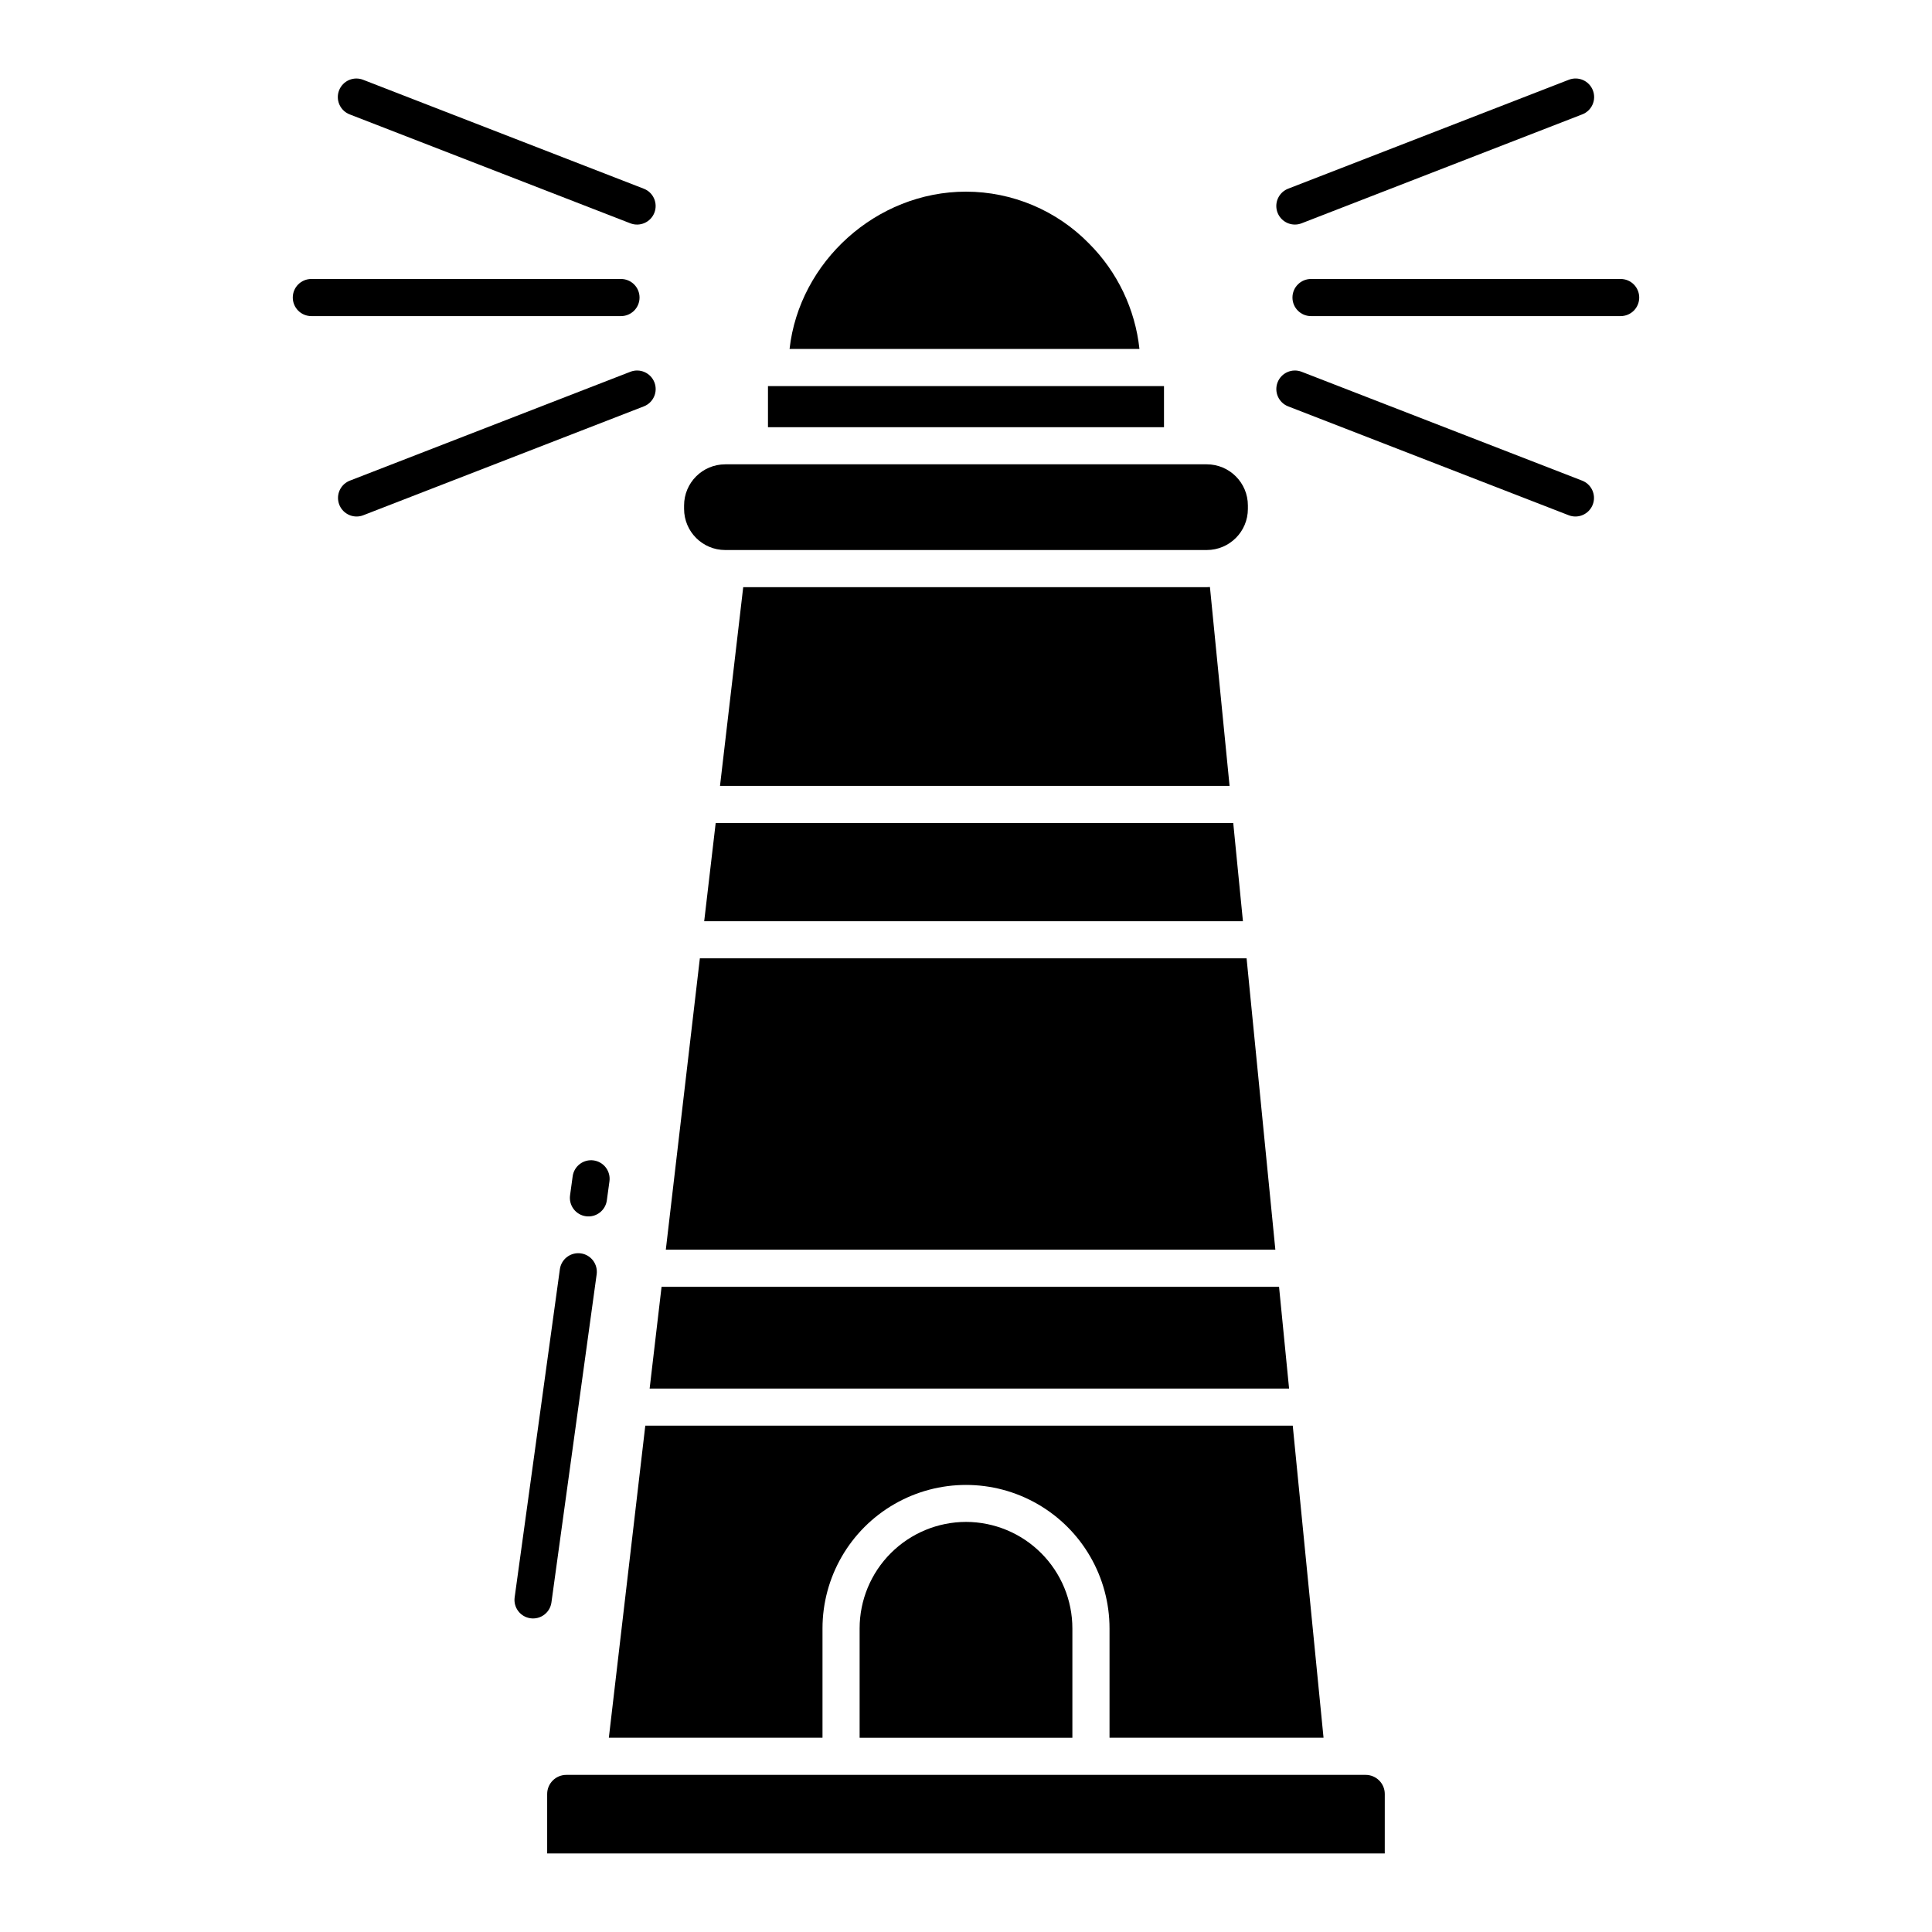
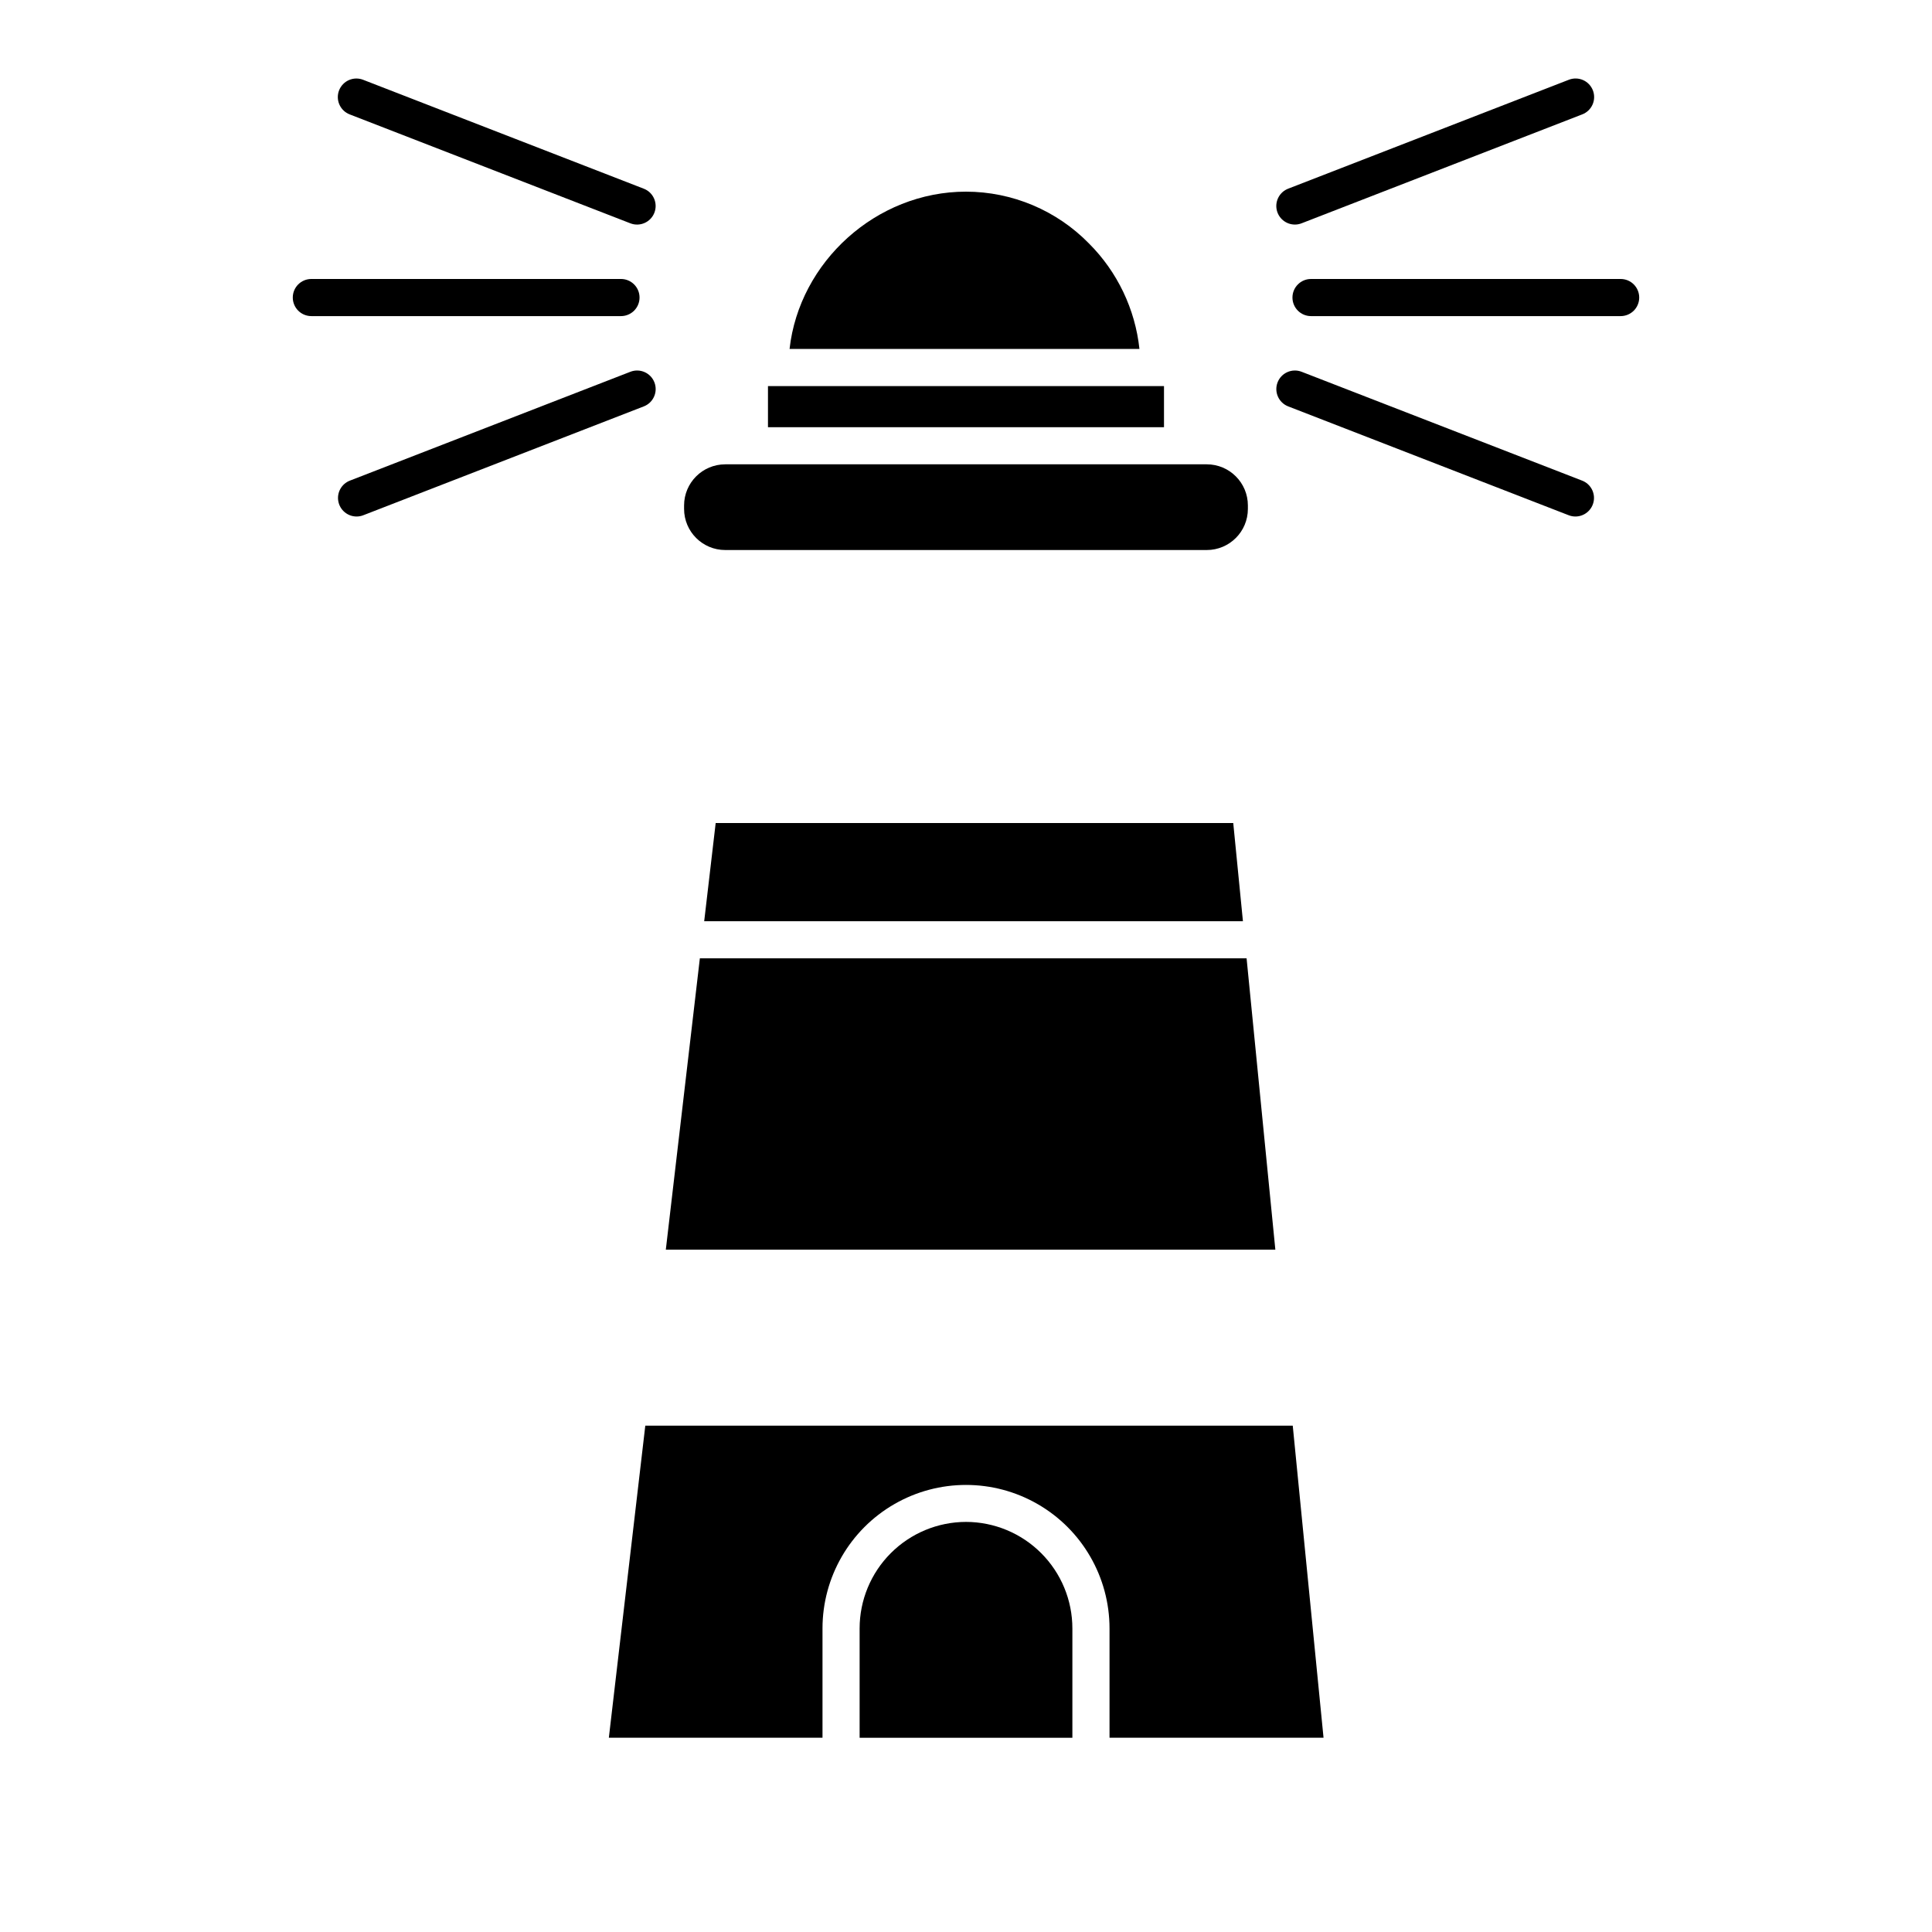
<svg xmlns="http://www.w3.org/2000/svg" fill="#000000" width="800px" height="800px" version="1.1" viewBox="144 144 512 512">
  <g>
    <path d="m481.98 475.17-7.621-77.203h-144.89l-9.02 77.203z" />
    <path d="m330.62 388.13h142.77l-2.566-26.023h-137.16z" />
-     <path d="m463.8 299.61h-122.84l-6.152 52.66h135.04l-5.203-52.703c-0.285 0.012-0.562 0.043-0.848 0.043z" />
    <path d="m400 547.32c-7.481 0.012-14.652 2.996-19.938 8.289s-8.254 12.469-8.254 19.949v28.965h56.383v-28.965c0-7.481-2.969-14.656-8.258-19.949-5.285-5.297-12.453-8.277-19.934-8.289z" />
    <path d="m494.75 604.52-8.16-82.707h-171.58l-9.66 82.707h56.621v-28.965c0-13.586 7.25-26.145 19.016-32.938 11.766-6.793 26.266-6.793 38.031 0 11.77 6.793 19.016 19.352 19.016 32.938v28.965z" />
    <path d="m336.19 267.05h127.61c6.019 0 10.902 4.879 10.902 10.902v0.914c0 6.019-4.883 10.898-10.902 10.898h-127.61c-6.019 0-10.898-4.879-10.902-10.898v-0.914c0-6.019 4.883-10.898 10.902-10.898z" />
-     <path d="m510.98 619.43c0-2.793-2.262-5.059-5.055-5.066h-211.86c-2.797 0.008-5.062 2.277-5.059 5.074v15.742h221.97z" />
-     <path d="m316.16 511.98h169.46l-2.66-26.965h-163.64z" />
    <path d="m400 194.79c-23.82 0-44.184 18.633-46.758 41.688h92.723c-1.133-10.562-5.844-20.422-13.355-27.934-8.582-8.785-20.336-13.742-32.609-13.754z" />
    <path d="m347.52 246.32h104.95v10.895h-104.95z" />
    <path d="m487.16 203.51c0.609 0 1.211-0.113 1.777-0.336l74.336-28.848h0.004c1.227-0.461 2.223-1.398 2.758-2.598 0.535-1.199 0.57-2.562 0.094-3.785-0.477-1.227-1.418-2.211-2.625-2.734-1.203-0.523-2.566-0.543-3.789-0.055l-74.336 28.848c-2.211 0.855-3.496 3.164-3.062 5.492 0.438 2.328 2.473 4.016 4.844 4.016z" />
    <path d="m561.5 280.88c2.371 0 4.402-1.688 4.84-4.016 0.438-2.328-0.852-4.637-3.059-5.492l-74.34-28.848c-2.531-0.984-5.383 0.273-6.367 2.805-0.98 2.535 0.273 5.387 2.809 6.367l74.336 28.848c0.57 0.223 1.172 0.336 1.781 0.336z" />
    <path d="m578.41 222.85c0-1.305-0.52-2.555-1.441-3.477-0.922-0.926-2.176-1.441-3.481-1.441h-82.055c-2.715 0-4.918 2.203-4.918 4.918 0 2.719 2.203 4.922 4.918 4.922h82.055c1.305 0 2.559-0.52 3.481-1.441s1.441-2.176 1.441-3.481z" />
    <path d="m311.05 203.18c2.531 0.984 5.383-0.273 6.367-2.805 0.984-2.535-0.273-5.387-2.809-6.367l-74.336-28.848c-1.219-0.488-2.582-0.469-3.789 0.055-1.203 0.523-2.148 1.508-2.625 2.734-0.477 1.223-0.441 2.586 0.094 3.785 0.539 1.199 1.531 2.137 2.762 2.598z" />
    <path d="m238.5 280.88c0.609 0 1.215-0.113 1.781-0.336l74.336-28.848c2.535-0.98 3.793-3.832 2.809-6.367-0.984-2.531-3.836-3.789-6.367-2.805l-74.336 28.848c-2.211 0.855-3.5 3.164-3.062 5.492 0.438 2.328 2.473 4.016 4.84 4.016z" />
    <path d="m221.59 222.85c0 1.305 0.52 2.559 1.441 3.481s2.172 1.441 3.481 1.441h82.055c2.715 0 4.918-2.203 4.918-4.922 0-2.715-2.203-4.918-4.918-4.918h-82.055c-2.719 0-4.922 2.203-4.922 4.918z" />
-     <path d="m284.59 572.86c1.293 0.18 2.606-0.16 3.644-0.949 1.043-0.789 1.727-1.957 1.902-3.254l11.98-86.914c0.188-1.297-0.148-2.617-0.934-3.668-0.789-1.051-1.965-1.742-3.266-1.918-1.297-0.18-2.617 0.168-3.66 0.965-1.043 0.797-1.723 1.977-1.891 3.281l-11.977 86.914c-0.371 2.691 1.508 5.172 4.199 5.543z" />
-     <path d="m301.31 451.52c-2.691-0.371-5.176 1.512-5.547 4.203l-0.688 5.019c-0.188 1.297 0.148 2.613 0.938 3.664 0.785 1.047 1.961 1.738 3.258 1.914 1.301 0.18 2.617-0.164 3.656-0.961 1.043-0.797 1.727-1.973 1.895-3.273l0.688-5.019c0.18-1.293-0.164-2.602-0.949-3.644-0.789-1.039-1.957-1.723-3.25-1.902z" />
  </g>
</svg>